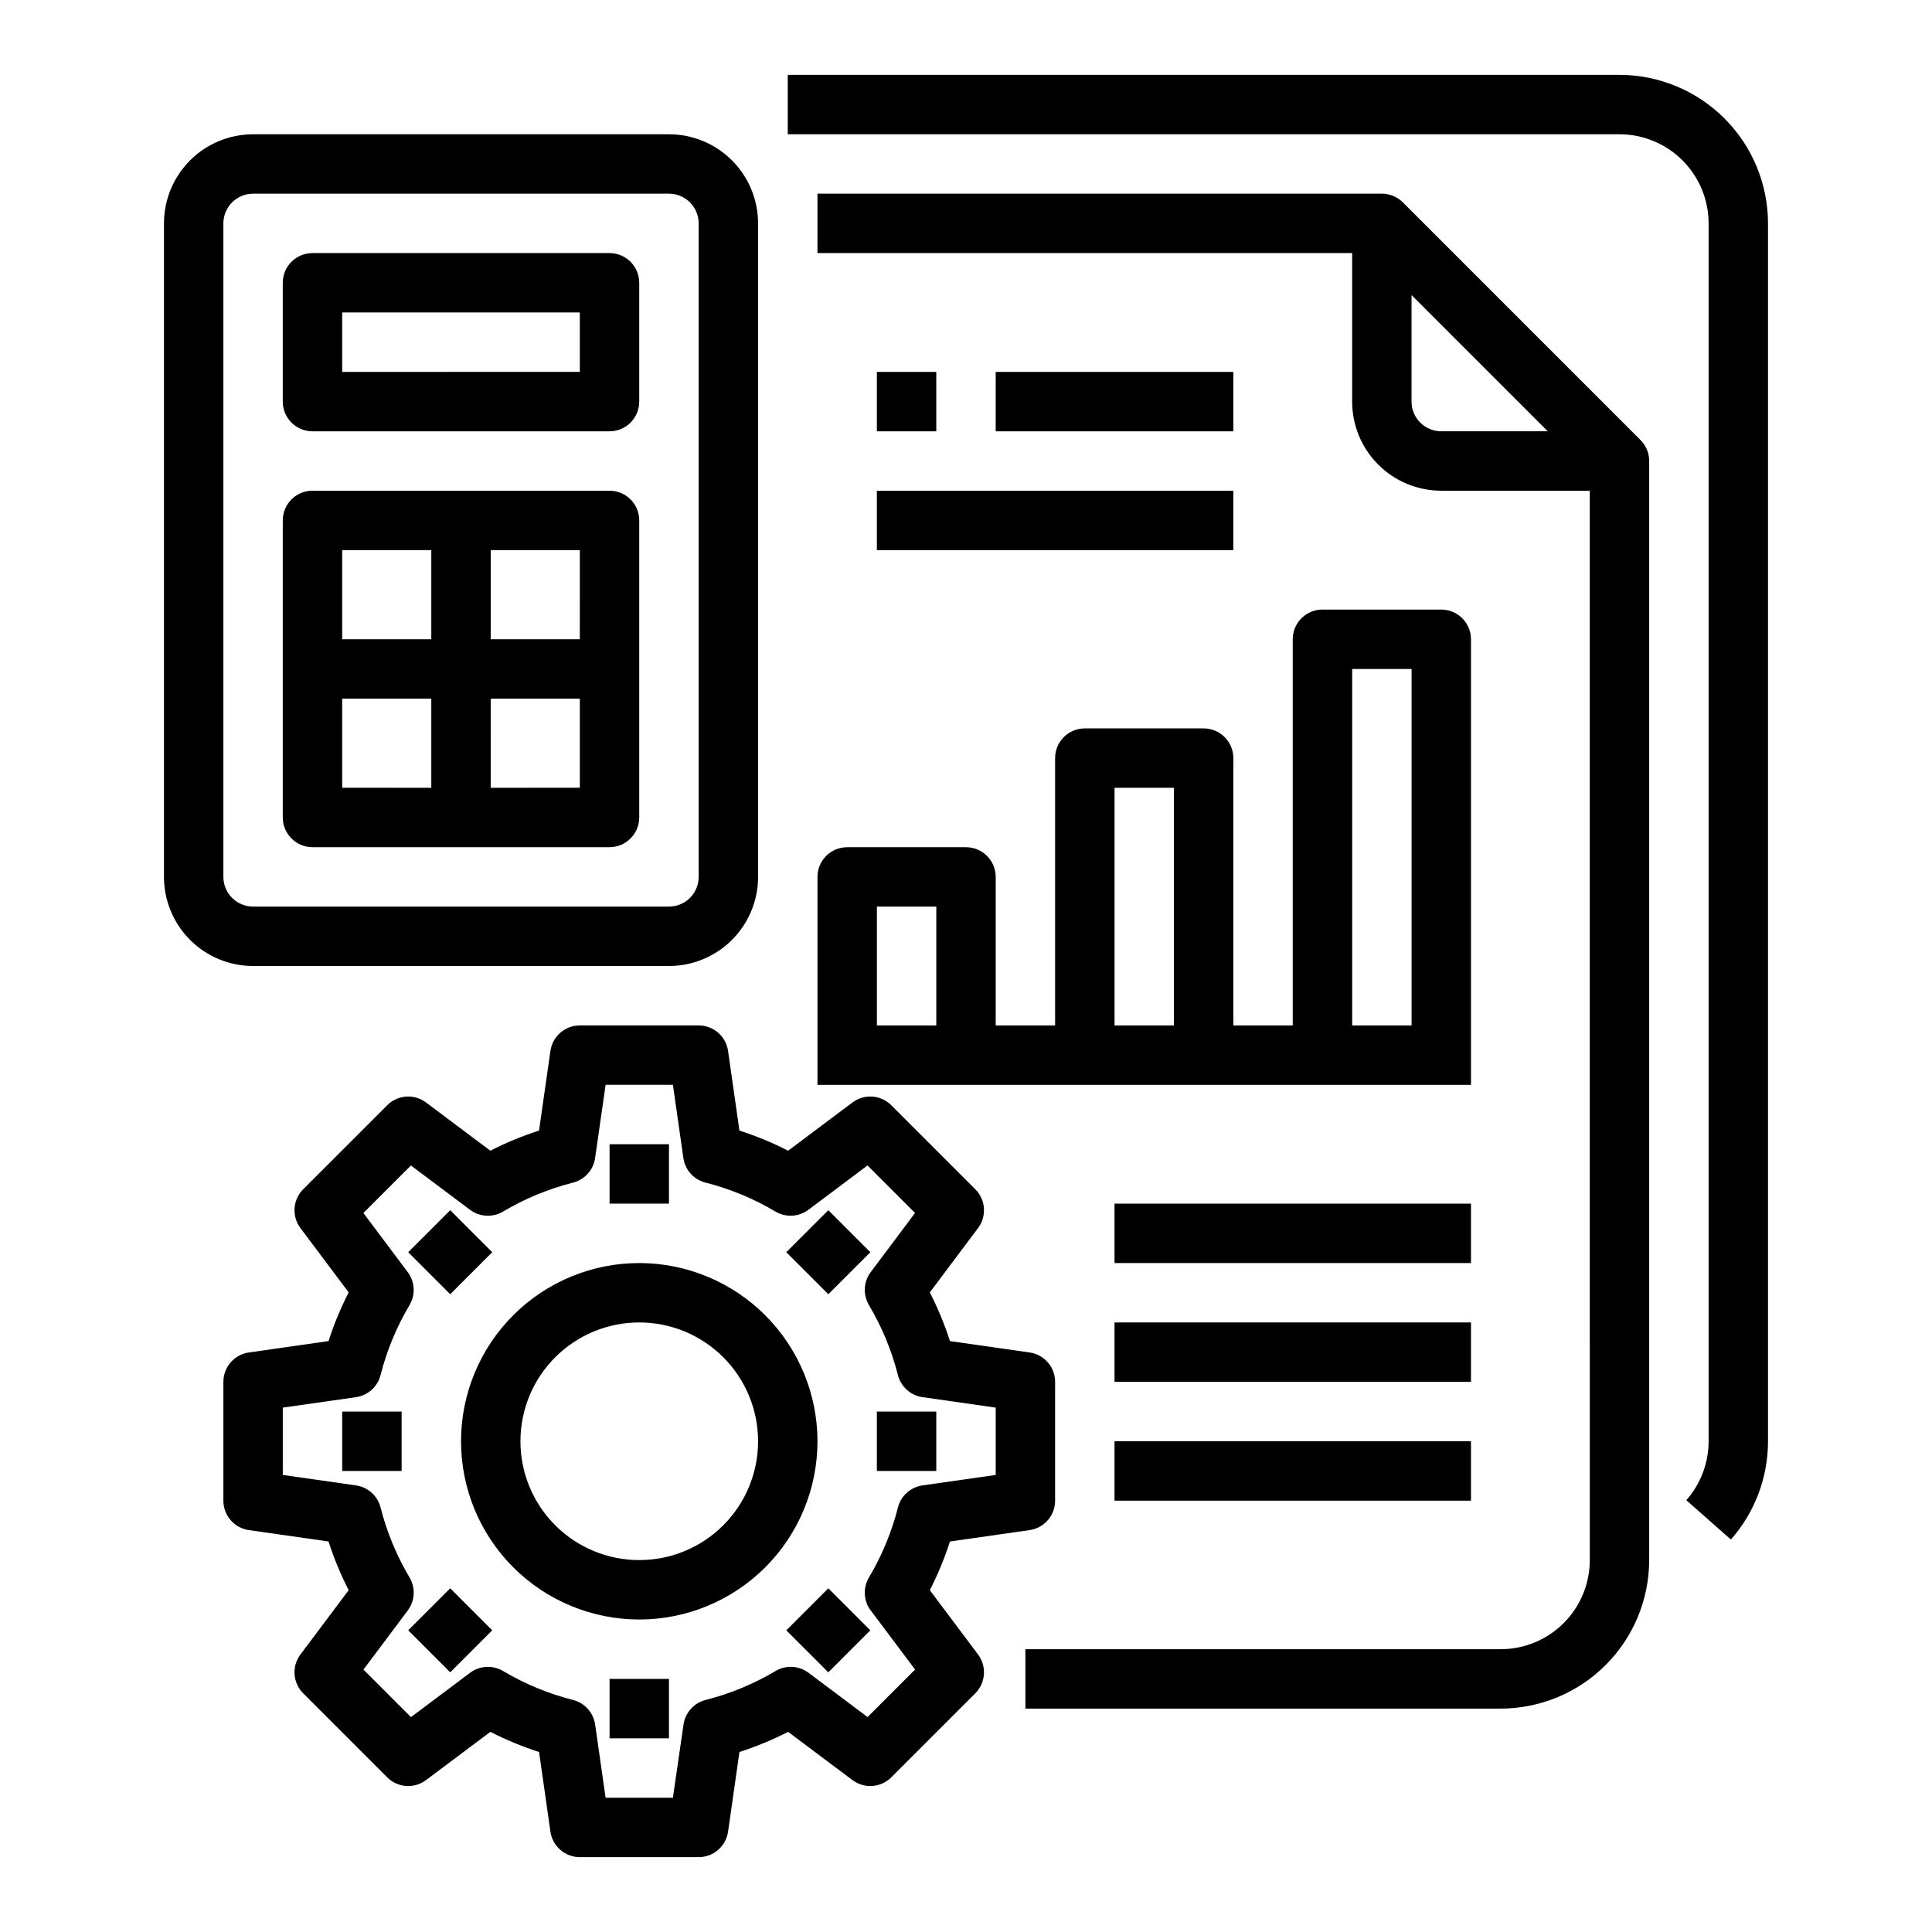
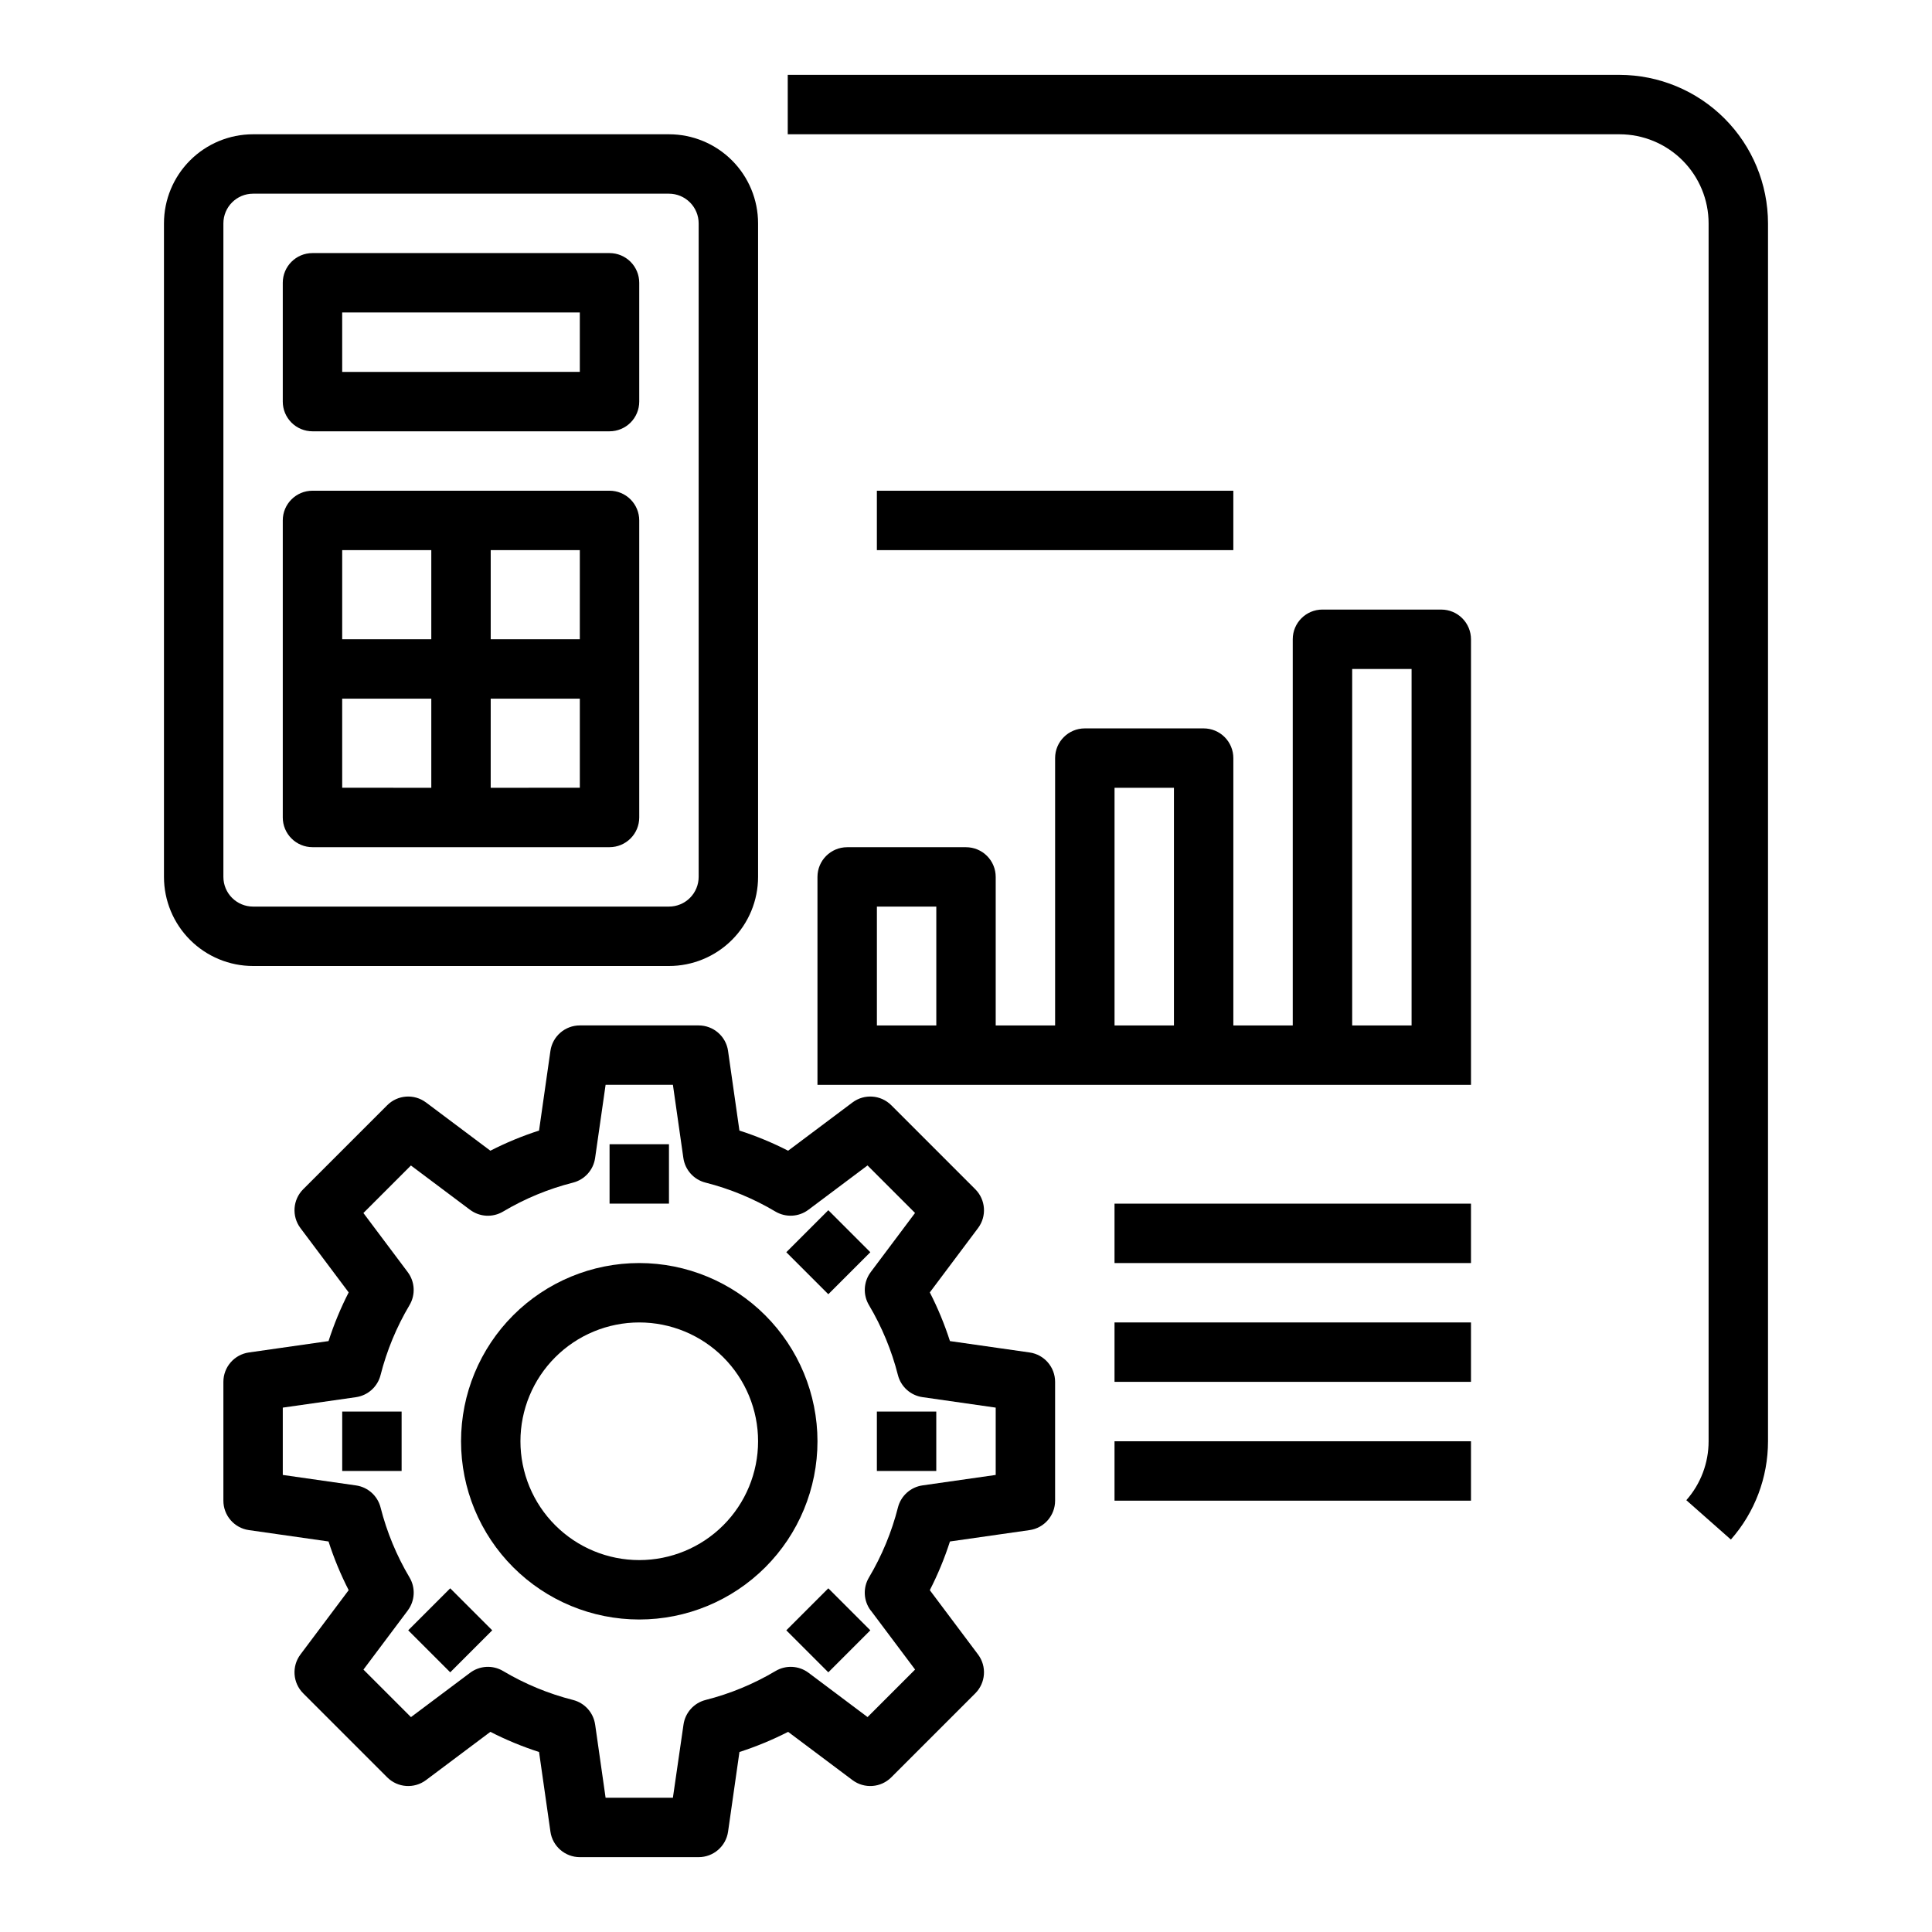
<svg xmlns="http://www.w3.org/2000/svg" fill="#000000" width="800px" height="800px" version="1.1" viewBox="144 144 512 512">
  <g>
-     <path d="m515.77 197.63c-1.477-1.477-3.481-2.305-5.566-2.309h-149.57v15.746h141.7v39.359c0 6.266 2.488 12.27 6.914 16.699 4.43 4.43 10.438 6.918 16.699 6.918h39.359l0.004 283.39c0 6.266-2.488 12.273-6.918 16.699-4.43 4.43-10.438 6.918-16.699 6.918h-125.95v15.742l125.95 0.004c10.434-0.016 20.438-4.164 27.816-11.543 7.379-7.379 11.531-17.383 11.543-27.82v-291.26c0-2.09-0.828-4.09-2.305-5.566zm2.305 52.797v-28.23l36.102 36.102h-28.23c-4.348 0-7.871-3.523-7.871-7.871z" />
    <path d="m573.18 163.84h-220.42v15.746h220.42c6.262 0 12.27 2.488 16.699 6.918 4.43 4.426 6.918 10.434 6.918 16.699v322.75c0.004 5.75-2.098 11.305-5.906 15.613l11.809 10.43c6.344-7.191 9.84-16.453 9.84-26.043v-322.75c-0.012-10.438-4.164-20.441-11.543-27.82s-17.383-11.527-27.816-11.543z" />
    <path d="m376.38 274.05h94.465v15.742h-94.465z" />
-     <path d="m376.38 242.56h15.742v15.742h-15.742z" />
-     <path d="m407.87 242.56h62.977v15.742h-62.977z" />
    <path d="m525.95 305.54h-31.488c-4.348 0-7.871 3.523-7.871 7.871v102.34h-15.742v-70.848c0-2.09-0.832-4.09-2.305-5.566-1.477-1.477-3.481-2.305-5.566-2.305h-31.488c-4.348 0-7.875 3.523-7.875 7.871v70.848h-15.742v-39.359c0-2.09-0.828-4.09-2.305-5.566-1.477-1.477-3.481-2.305-5.566-2.305h-31.488c-4.348 0-7.875 3.523-7.875 7.871v55.105h173.19v-118.08c0-2.086-0.832-4.09-2.309-5.566-1.477-1.477-3.477-2.305-5.566-2.305zm-133.82 110.21h-15.742v-31.488h15.742zm62.977 0h-15.742v-62.977h15.742zm62.977 0h-15.742v-94.465h15.742z" />
    <path d="m439.36 462.98h94.465v15.742h-94.465z" />
    <path d="m439.36 525.95h94.465v15.742h-94.465z" />
    <path d="m439.36 494.46h94.465v15.742h-94.465z" />
    <path d="m390.41 565.41c2.125-4.148 3.91-8.465 5.336-12.902l21.113-3.016c3.879-0.555 6.754-3.879 6.754-7.793v-31.488c0-3.918-2.875-7.238-6.754-7.793l-21.113-3.016c-1.426-4.438-3.211-8.754-5.336-12.902l12.785-17.051c2.348-3.133 2.035-7.519-0.734-10.289l-22.262-22.262c-2.769-2.769-7.152-3.082-10.289-0.73l-17.051 12.785v-0.004c-4.148-2.125-8.465-3.91-12.902-5.336l-3.016-21.113h0.004c-0.559-3.875-3.879-6.754-7.797-6.754h-31.484c-3.918 0-7.238 2.879-7.797 6.754l-3.016 21.113h0.004c-4.438 1.426-8.754 3.211-12.902 5.336l-17.051-12.785v0.004c-3.137-2.352-7.519-2.039-10.289 0.73l-22.262 22.262c-2.769 2.769-3.082 7.156-0.734 10.289l12.785 17.051c-2.125 4.148-3.91 8.465-5.336 12.902l-21.113 3.016c-3.879 0.555-6.754 3.875-6.754 7.793v31.488c0 3.914 2.875 7.238 6.754 7.793l21.113 3.016c1.426 4.438 3.211 8.754 5.336 12.902l-12.785 17.051c-2.348 3.133-2.035 7.519 0.734 10.289l22.262 22.262c2.769 2.769 7.152 3.082 10.289 0.73l17.051-12.785c4.148 2.125 8.465 3.91 12.902 5.34l3.016 21.113h-0.004c0.559 3.875 3.879 6.754 7.797 6.754h31.488-0.004c3.918 0 7.238-2.879 7.797-6.754l3.016-21.113h-0.004c4.438-1.43 8.754-3.215 12.902-5.34l17.051 12.785c3.137 2.352 7.519 2.039 10.289-0.73l22.262-22.262c2.769-2.769 3.082-7.156 0.734-10.289zm-15.648 5.375 11.746 15.664-12.594 12.594-15.637-11.734c-2.551-1.914-6.004-2.102-8.746-0.473-5.781 3.438-12.027 6.023-18.547 7.676-3.09 0.789-5.398 3.363-5.848 6.519l-2.812 19.387h-17.836l-2.769-19.391-0.004 0.004c-0.449-3.156-2.758-5.731-5.848-6.519-6.519-1.652-12.766-4.238-18.547-7.676-2.742-1.629-6.195-1.441-8.746 0.473l-15.664 11.746-12.594-12.594 11.746-15.664-0.004-0.004c1.914-2.551 2.102-6.004 0.473-8.746-3.434-5.781-6.019-12.027-7.676-18.547-0.785-3.09-3.359-5.398-6.516-5.848l-19.398-2.777v-17.84l19.391-2.769c3.156-0.449 5.731-2.762 6.516-5.852 1.656-6.516 4.242-12.762 7.676-18.543 1.629-2.742 1.441-6.195-0.473-8.746l-11.746-15.664 12.594-12.594 15.664 11.746 0.004-0.004c2.551 1.914 6.004 2.102 8.746 0.473 5.781-3.438 12.027-6.023 18.547-7.676 3.09-0.789 5.398-3.363 5.848-6.519l2.781-19.395h17.84l2.769 19.391v-0.004c0.449 3.156 2.758 5.731 5.848 6.519 6.519 1.652 12.766 4.238 18.547 7.676 2.742 1.625 6.195 1.441 8.746-0.473l15.664-11.746 12.594 12.594-11.746 15.664 0.004 0.004c-1.914 2.551-2.102 6.004-0.473 8.746 3.434 5.781 6.019 12.027 7.676 18.543 0.785 3.09 3.359 5.402 6.516 5.852l19.398 2.777v17.84l-19.391 2.769c-3.156 0.449-5.731 2.758-6.516 5.848-1.656 6.519-4.242 12.766-7.676 18.547-1.648 2.754-1.461 6.227 0.473 8.785z" />
    <path d="m313.41 478.72c-12.527 0-24.539 4.977-33.398 13.832-8.859 8.859-13.832 20.875-13.832 33.398 0 12.527 4.973 24.543 13.832 33.398 8.859 8.859 20.871 13.836 33.398 13.836s24.539-4.977 33.398-13.836c8.859-8.855 13.832-20.871 13.832-33.398-0.012-12.52-4.992-24.527-13.848-33.383-8.852-8.855-20.859-13.836-33.383-13.848zm0 78.719c-8.352 0-16.359-3.316-22.266-9.223-5.906-5.902-9.223-13.914-9.223-22.266 0-8.348 3.316-16.359 9.223-22.266 5.906-5.902 13.914-9.223 22.266-9.223s16.359 3.32 22.266 9.223c5.906 5.906 9.223 13.918 9.223 22.266 0 8.352-3.316 16.363-9.223 22.266-5.906 5.906-13.914 9.223-22.266 9.223z" />
    <path d="m305.54 447.23h15.742v15.742h-15.742z" />
-     <path d="m252.18 475.85 11.133-11.133 11.133 11.133-11.133 11.133z" />
    <path d="m234.69 518.08h15.742v15.742h-15.742z" />
    <path d="m252.18 576.05 11.133-11.133 11.133 11.133-11.133 11.133z" />
-     <path d="m305.54 588.93h15.742v15.742h-15.742z" />
    <path d="m352.38 576.05 11.133-11.133 11.133 11.133-11.133 11.133z" />
    <path d="m376.38 518.08h15.742v15.742h-15.742z" />
    <path d="m352.38 475.85 11.133-11.133 11.133 11.133-11.133 11.133z" />
    <path d="m321.28 400c6.266 0 12.27-2.488 16.699-6.918 4.43-4.43 6.918-10.438 6.918-16.699v-173.18c0-6.266-2.488-12.273-6.918-16.699-4.43-4.43-10.434-6.918-16.699-6.918h-110.21c-6.266 0-12.27 2.488-16.699 6.918-4.43 4.426-6.918 10.434-6.918 16.699v173.18c0 6.262 2.488 12.27 6.918 16.699 4.43 4.43 10.434 6.918 16.699 6.918zm-118.08-23.617v-173.18c0-4.348 3.523-7.875 7.871-7.875h110.21c2.09 0 4.09 0.832 5.566 2.309 1.477 1.477 2.305 3.477 2.305 5.566v173.18c0 2.086-0.828 4.09-2.305 5.566-1.477 1.477-3.477 2.305-5.566 2.305h-110.21c-4.348 0-7.871-3.523-7.871-7.871z" />
    <path d="m226.81 368.51h78.723c2.086 0 4.09-0.832 5.566-2.309 1.477-1.477 2.305-3.477 2.305-5.566v-78.719c0-2.086-0.828-4.09-2.305-5.566-1.477-1.477-3.481-2.305-5.566-2.305h-78.723c-4.348 0-7.871 3.523-7.871 7.871v78.719c0 2.09 0.828 4.09 2.305 5.566 1.477 1.477 3.481 2.309 5.566 2.309zm7.871-39.359h23.617v23.617l-23.613-0.004zm39.359 23.617 0.004-23.621h23.617v23.617zm23.617-39.359-23.613-0.004v-23.617h23.617zm-39.359-23.617v23.617l-23.613-0.004v-23.617z" />
    <path d="m226.81 258.3h78.723c2.086 0 4.09-0.828 5.566-2.305 1.477-1.477 2.305-3.477 2.305-5.566v-31.488c0-2.086-0.828-4.09-2.305-5.566-1.477-1.477-3.481-2.305-5.566-2.305h-78.723c-4.348 0-7.871 3.523-7.871 7.871v31.488c0 2.09 0.828 4.09 2.305 5.566 1.477 1.477 3.481 2.305 5.566 2.305zm7.871-31.488h62.977v15.742l-62.973 0.004z" />
  </g>
</svg>